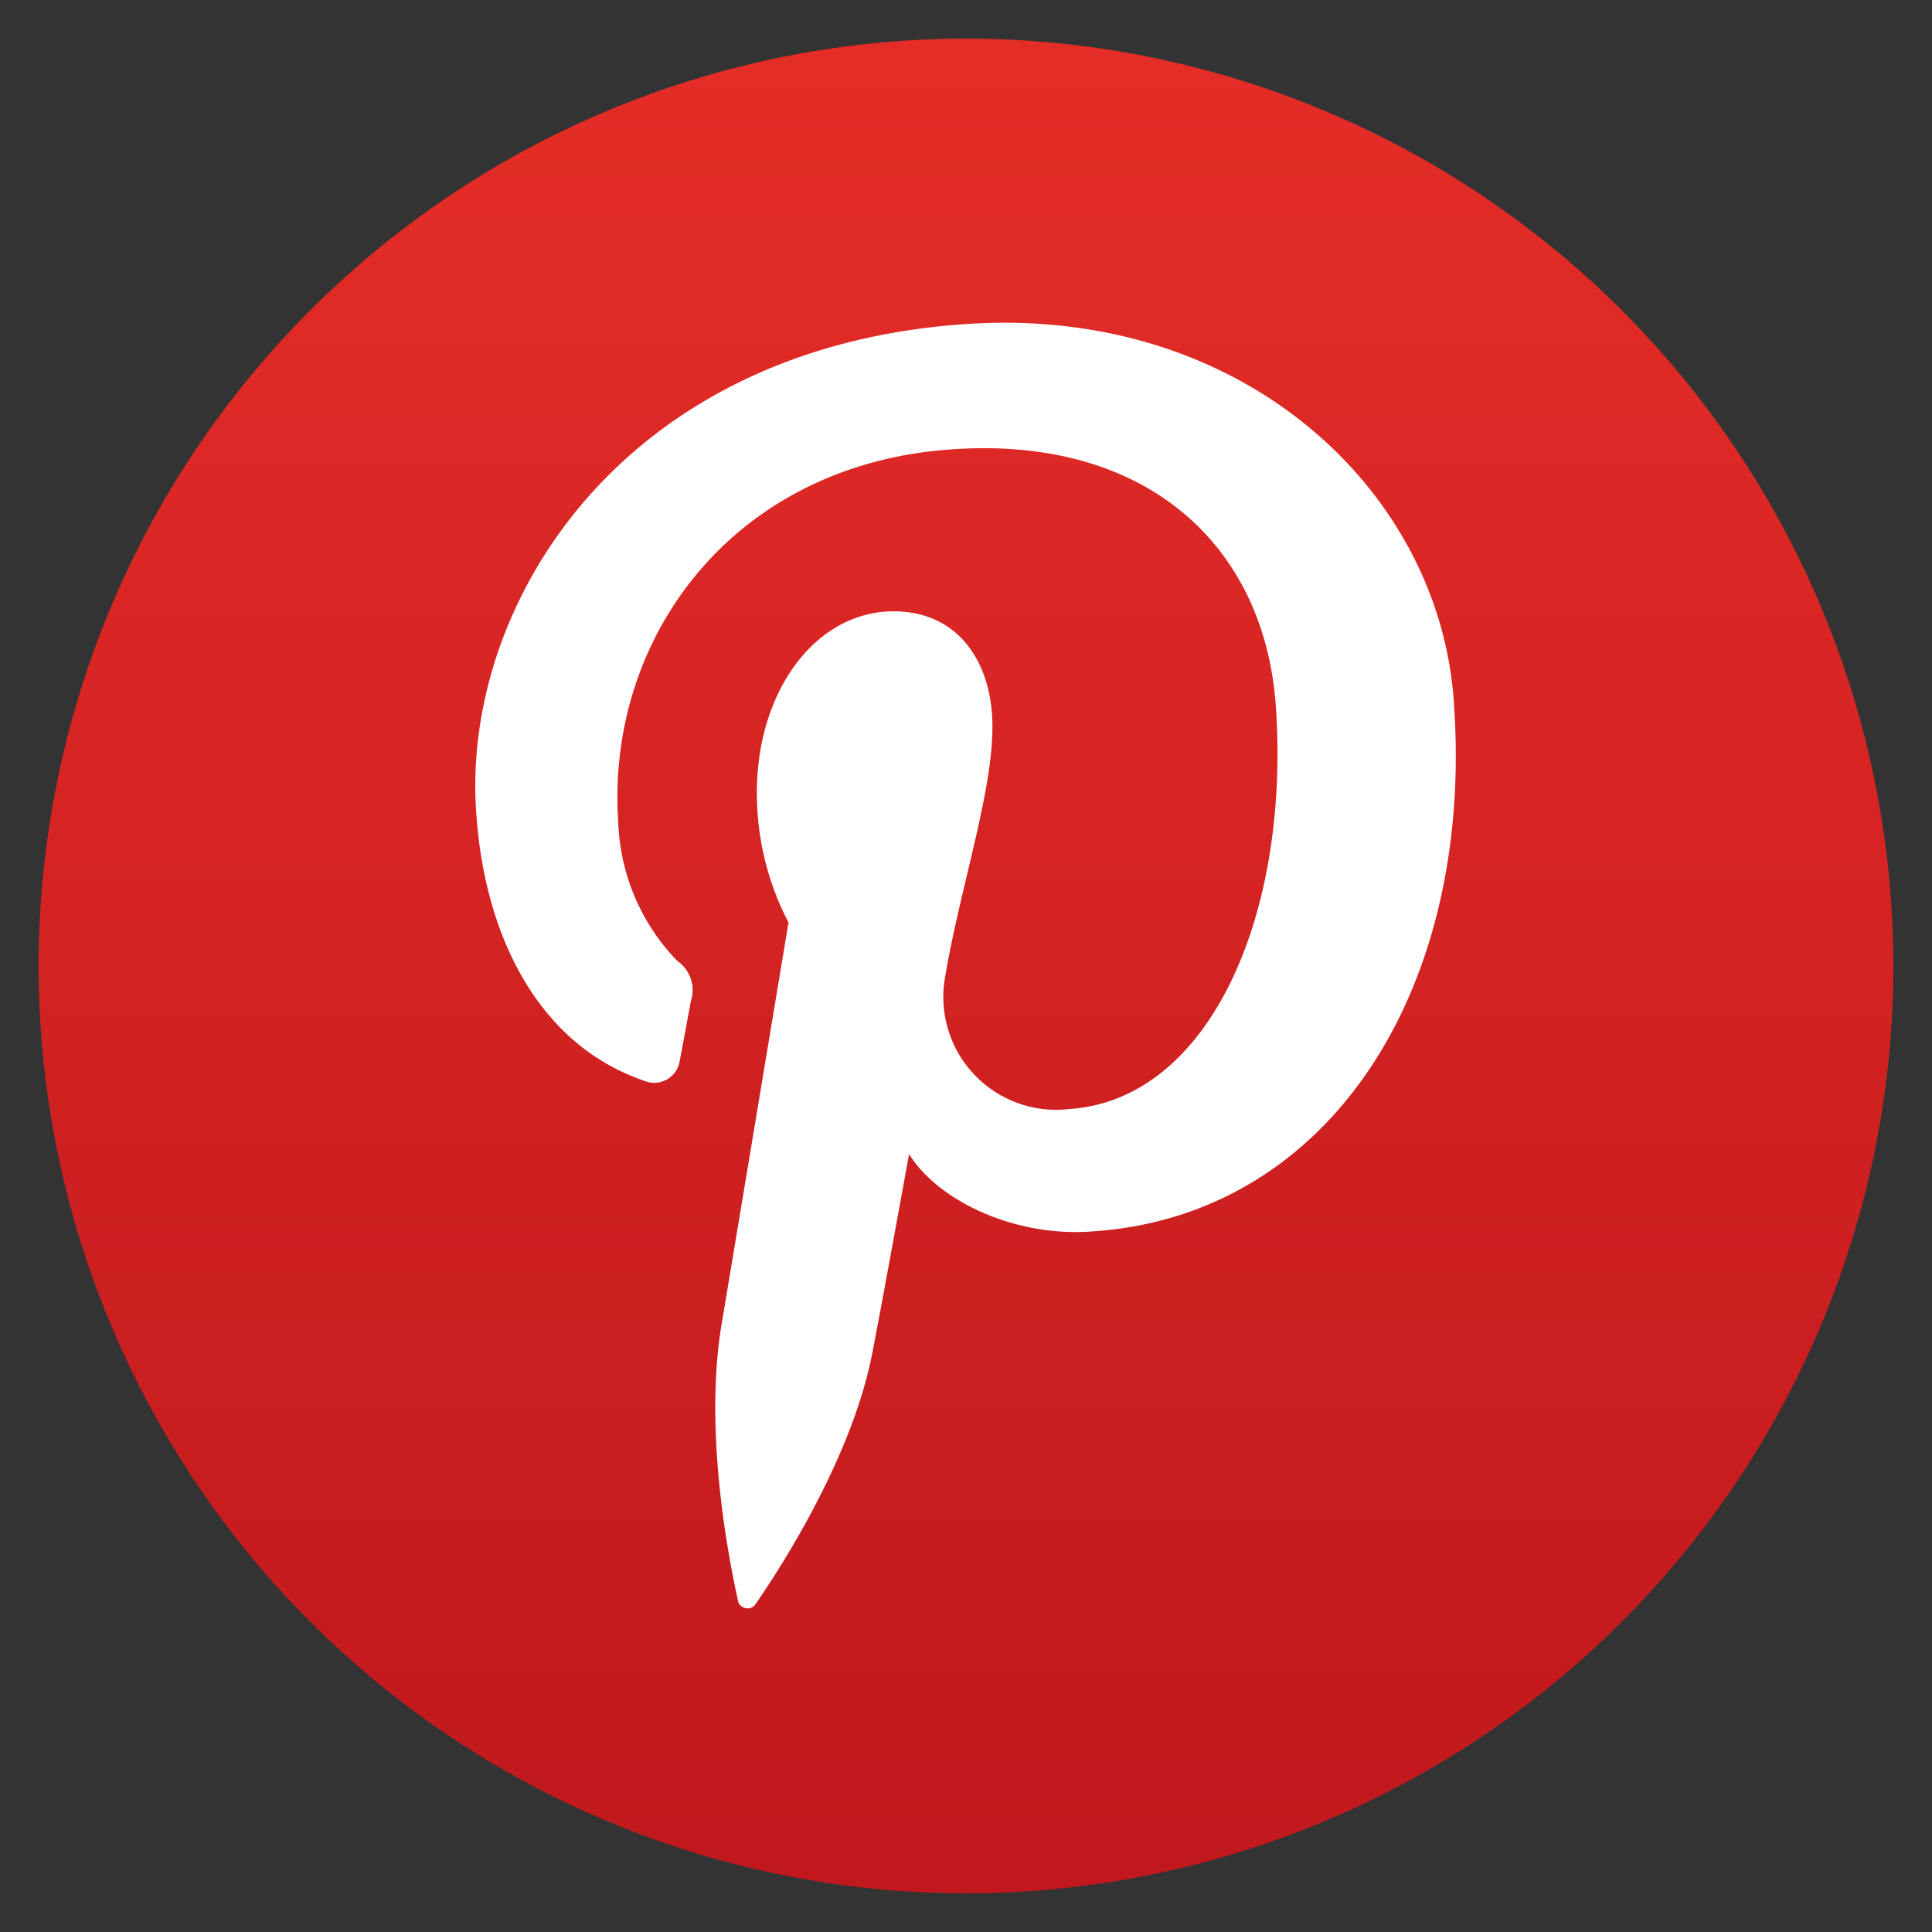
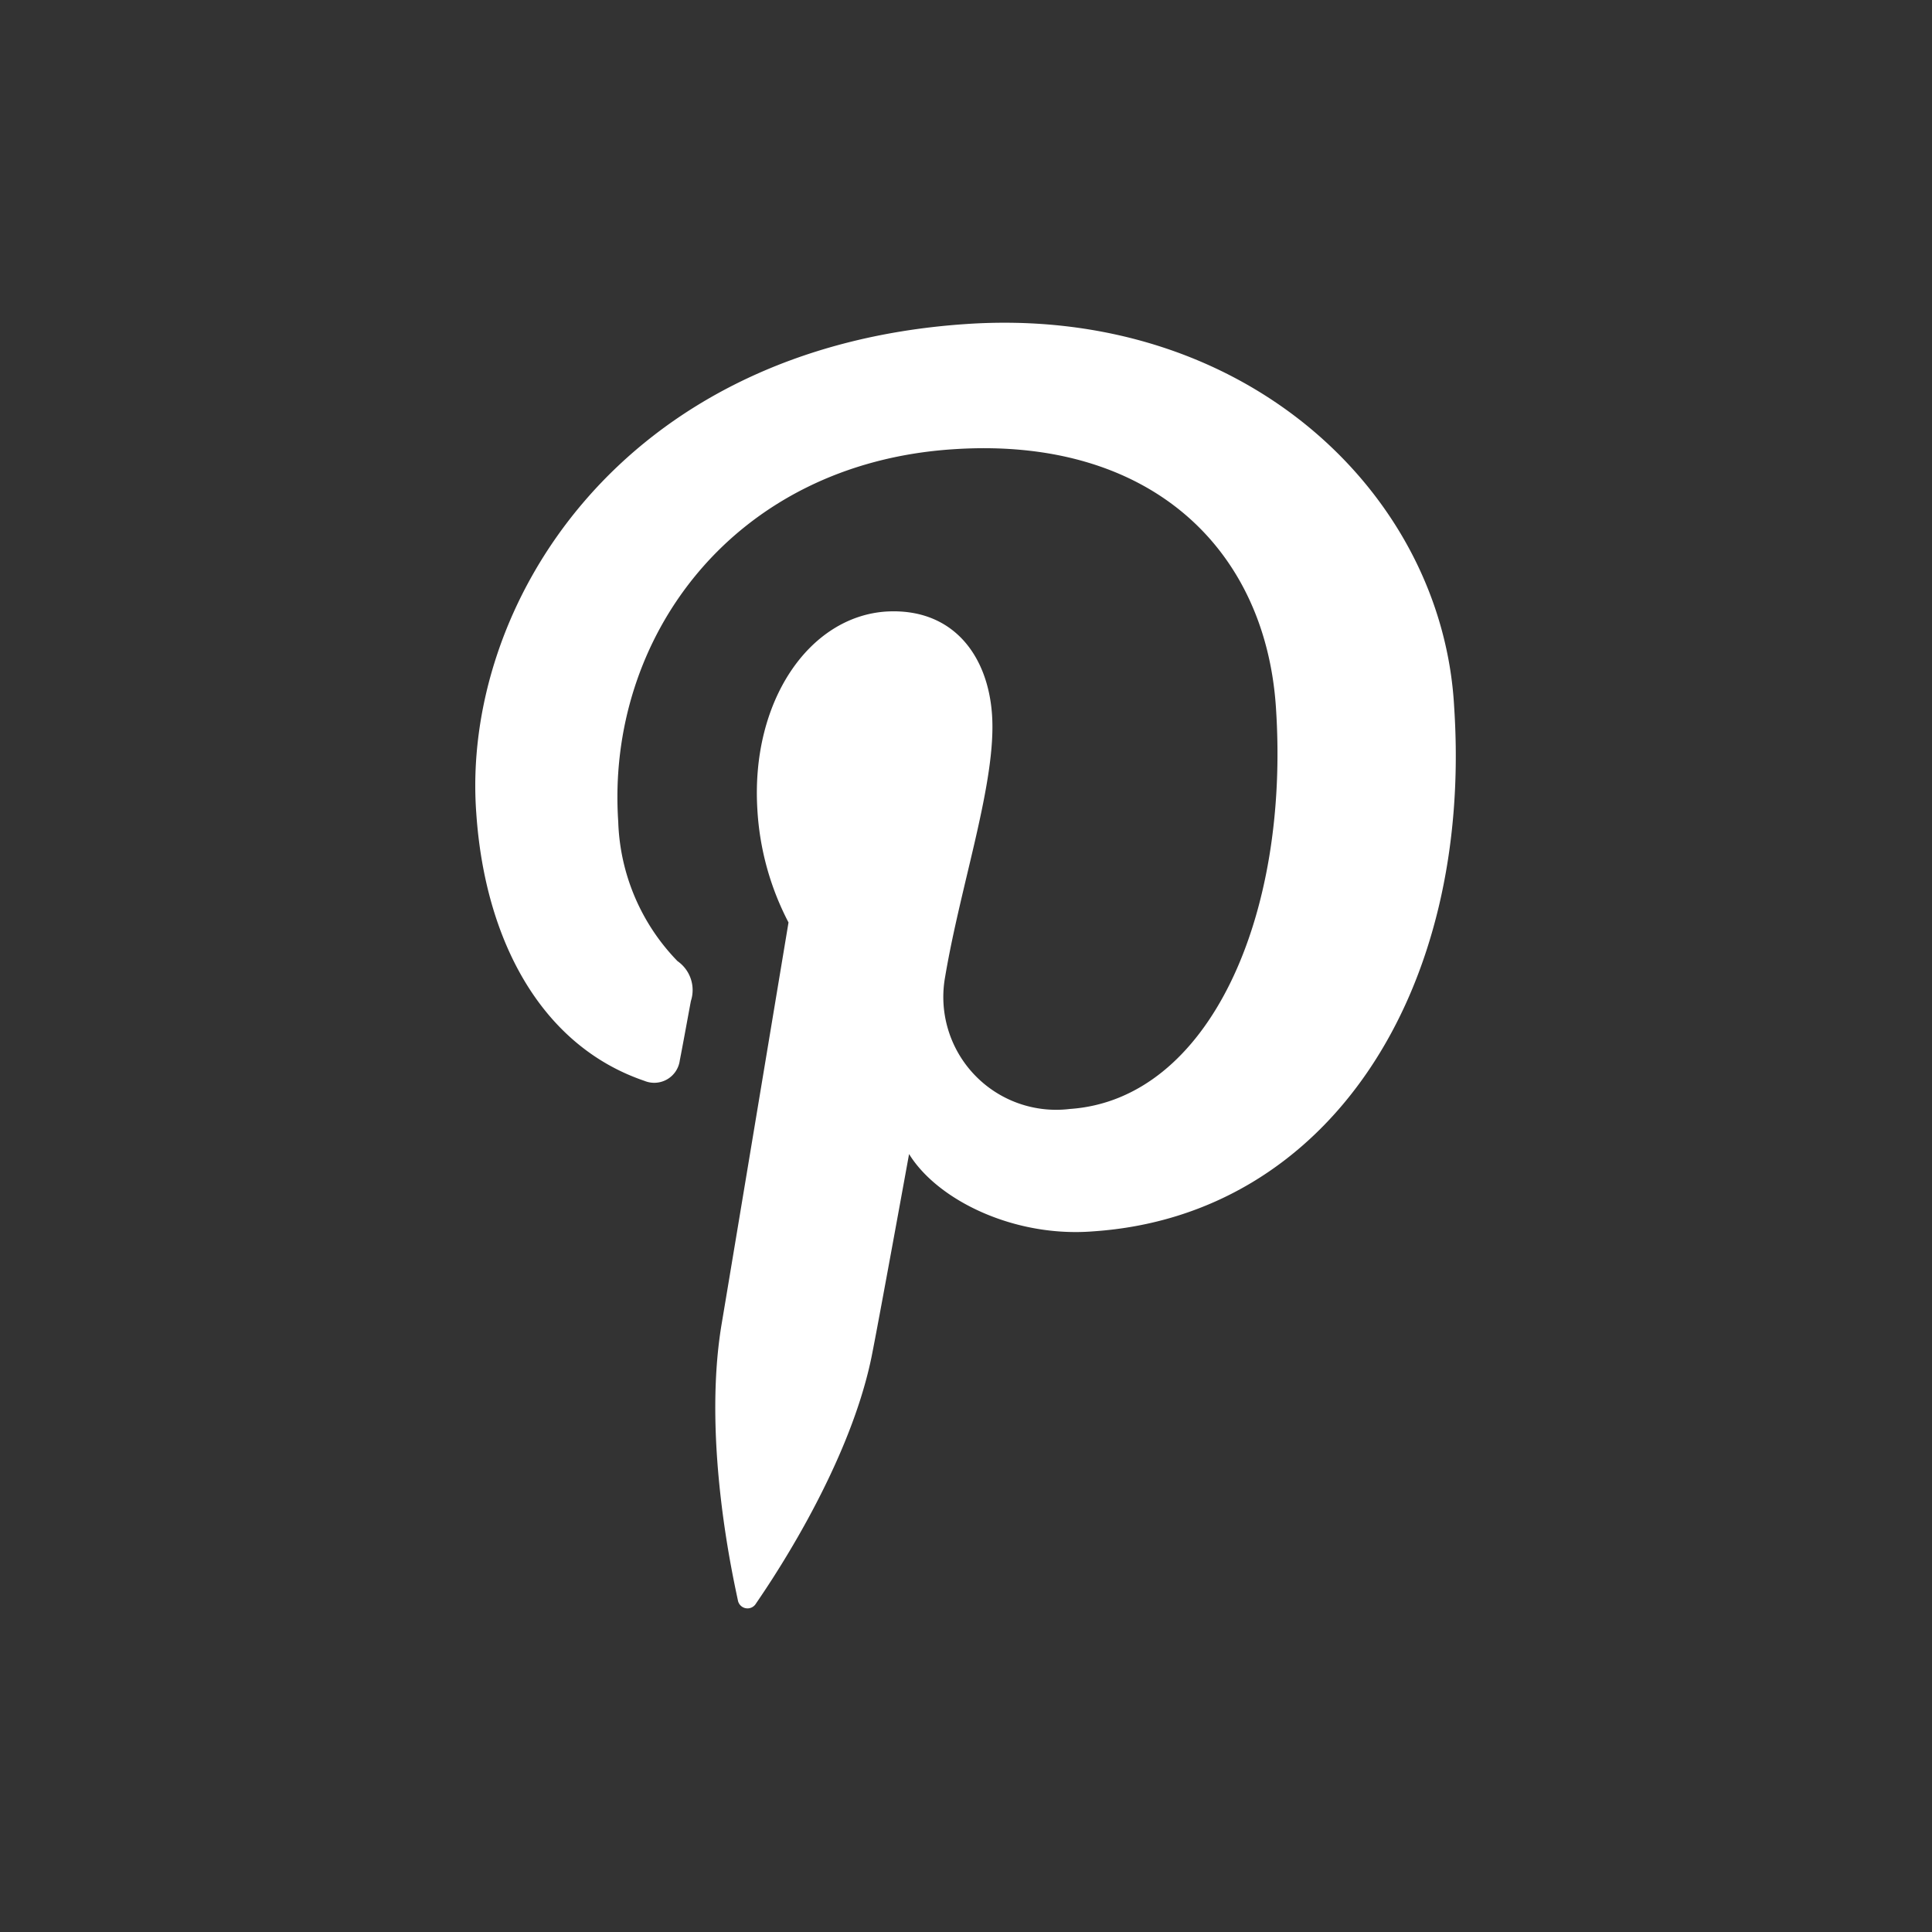
<svg xmlns="http://www.w3.org/2000/svg" id="Layer_1" data-name="Layer 1" viewBox="0 0 75 75">
  <rect x="0" y="0" width="75" height="75" fill="#333333" stroke="none" />
  <defs>
    <style>.cls-1{fill:url(#linear-gradient);}.cls-2{fill:#fff;}</style>
    <linearGradient id="linear-gradient" x1="37.5" y1="73.5" x2="37.5" y2="1.5" gradientUnits="userSpaceOnUse">
      <stop offset="0" stop-color="#c0181d" />
      <stop offset="1" stop-color="#e52d27" />
    </linearGradient>
  </defs>
-   <path class="cls-1" d="M73.5,37.5a36,36,0,1,0-36,36A36,36,0,0,0,73.5,37.5Z" />
  <path class="cls-2" d="M37.49,12.58c-13.46.91-19.6,11-19,19,.33,4.85,2.47,9,6.53,10.38a1,1,0,0,0,1.37-.8c.1-.5.33-1.77.43-2.3a1.37,1.37,0,0,0-.52-1.55A8.13,8.13,0,0,1,24,31.9C23.52,24.77,28.45,18,37,17.44c7.61-.51,12.11,3.83,12.53,10,.55,8.13-2.6,15.24-8,15.61a4.38,4.38,0,0,1-4.84-5.13c.61-3.63,2-7.6,1.82-10.18-.16-2.31-1.53-4.15-4.11-4-3,.2-5.25,3.49-5,7.67a10.79,10.79,0,0,0,1.21,4.4s-2.21,13.29-2.6,15.61c-.77,4.64.53,10.17.64,10.73a.38.38,0,0,0,.69.11c.25-.38,3.56-5.06,4.49-9.57.26-1.28,1.46-7.89,1.46-7.89,1.11,1.8,4.1,3.25,7.16,3,9.11-.62,14.73-9.3,14-20.36C56,19.15,48.31,11.84,37.49,12.58Z" />
</svg>